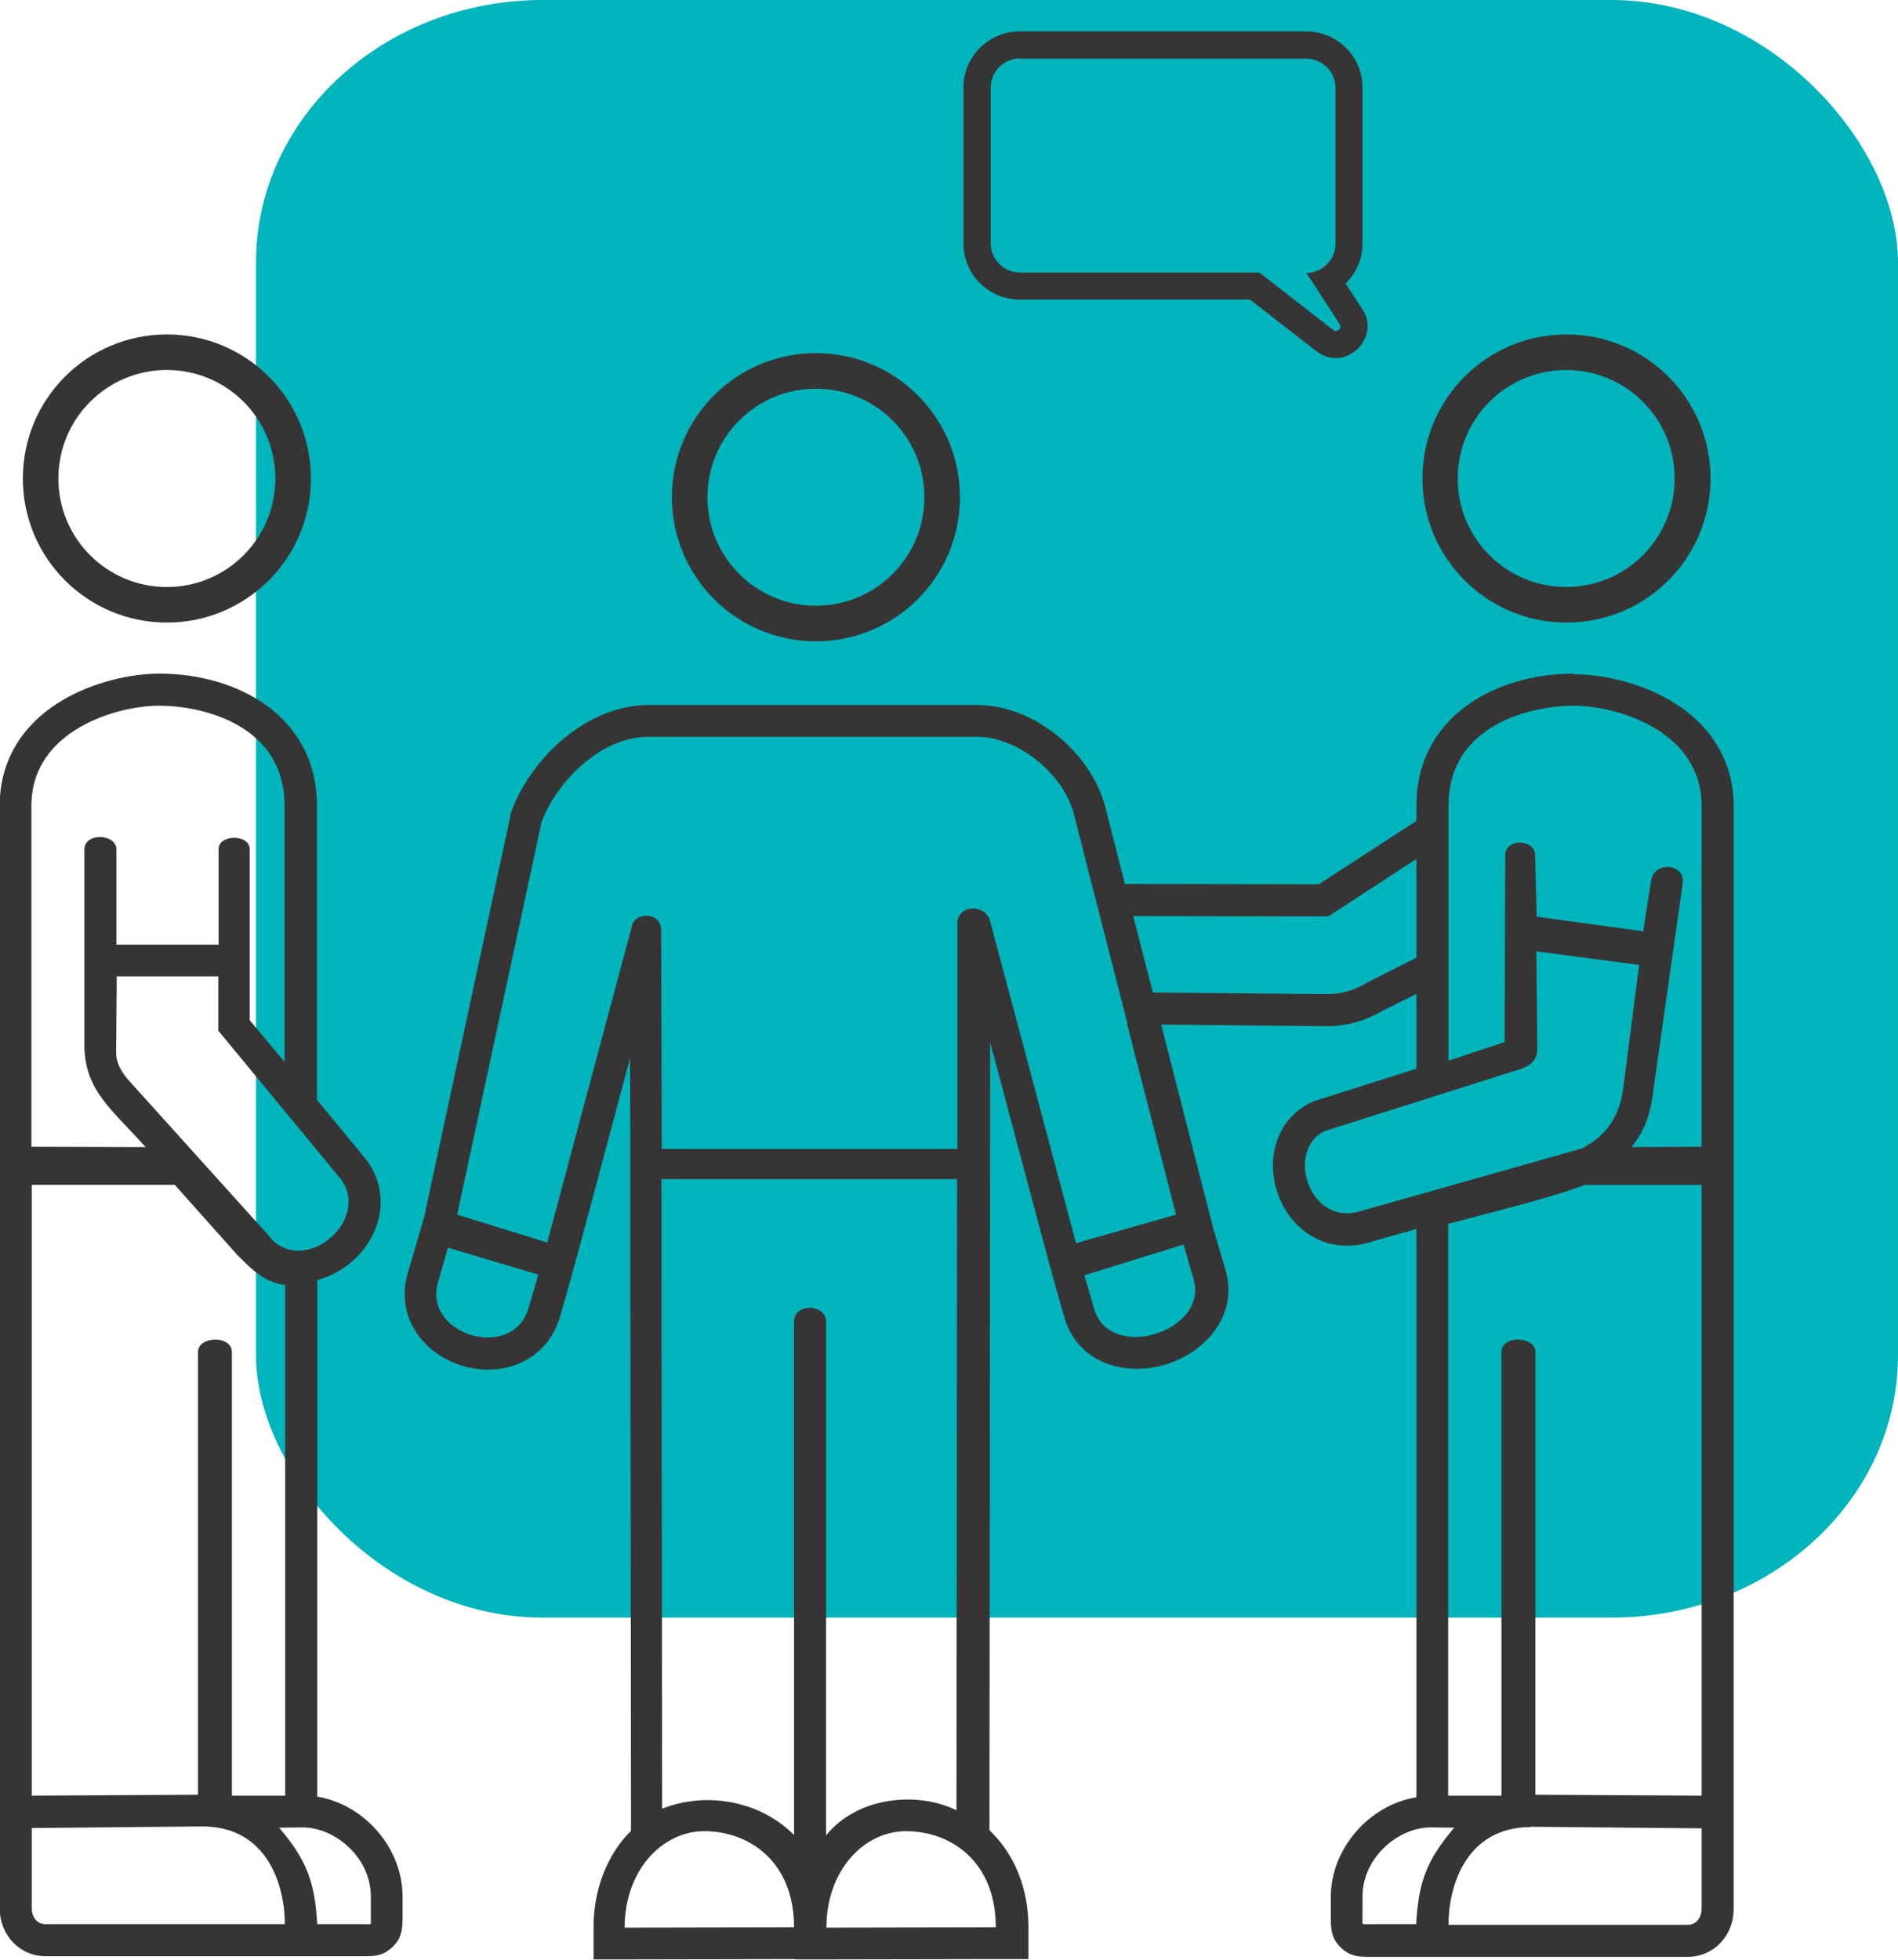
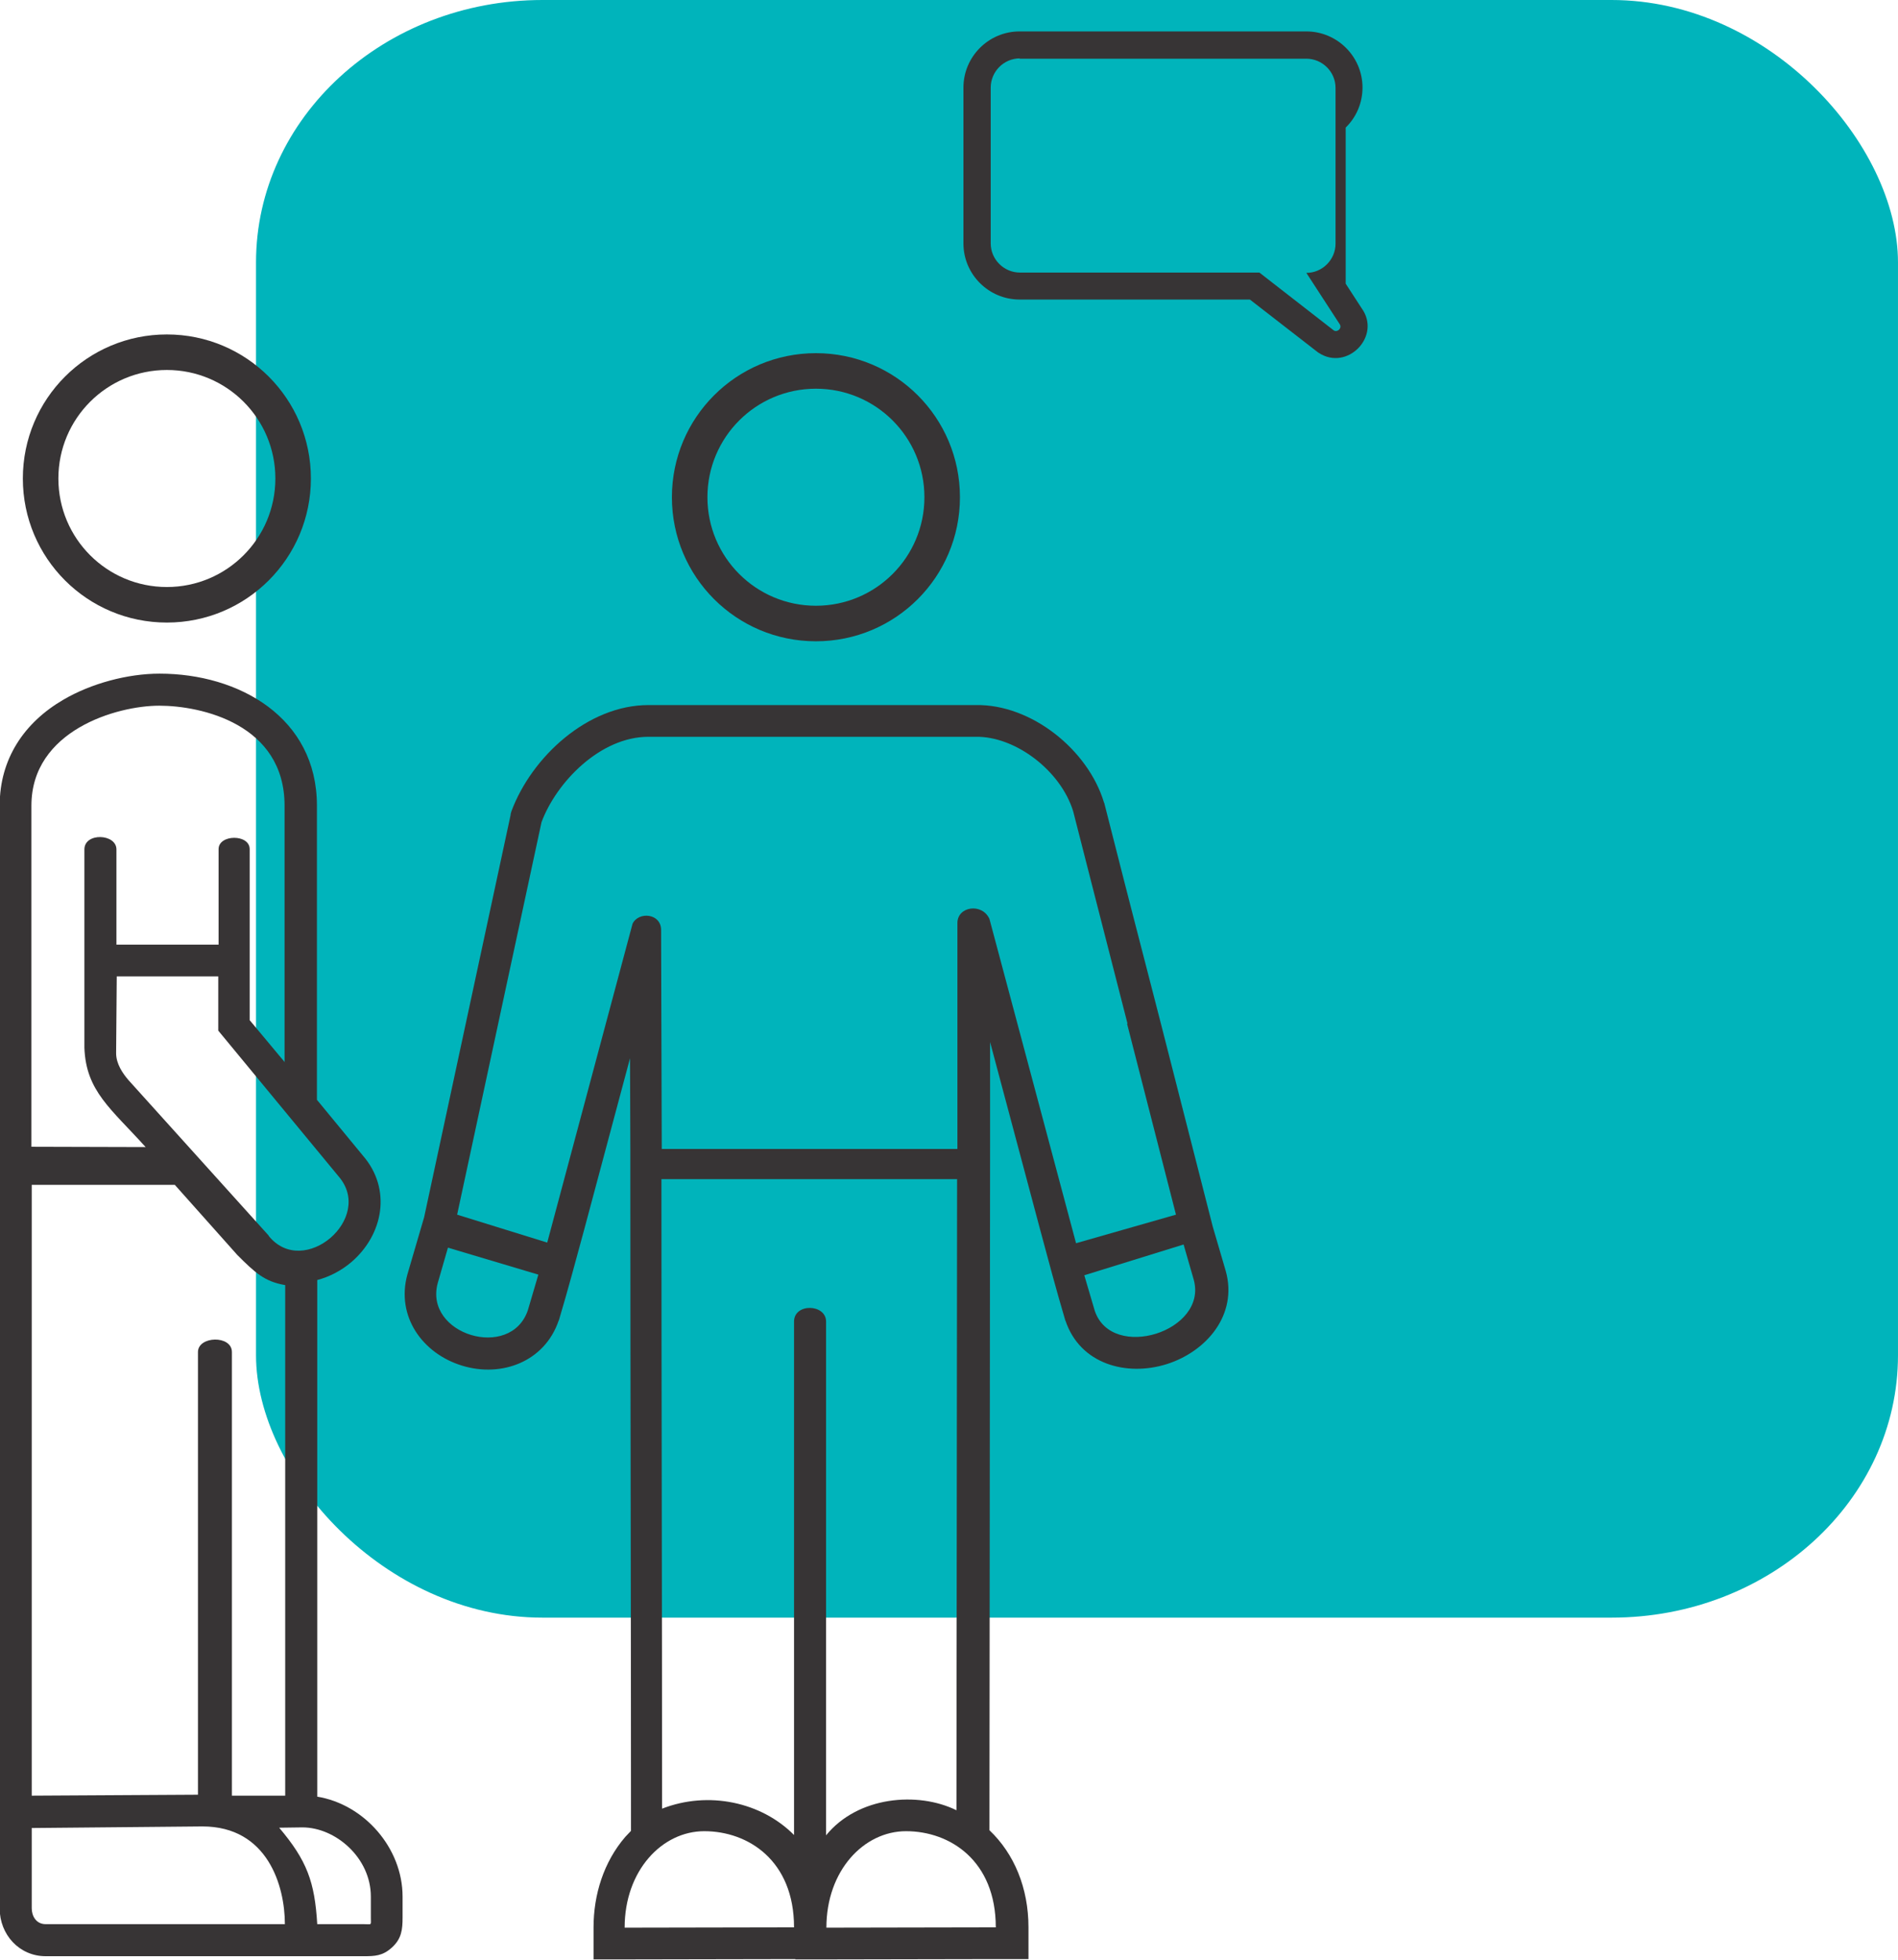
<svg xmlns="http://www.w3.org/2000/svg" xml:space="preserve" width="50.023mm" height="51.636mm" version="1.1" style="shape-rendering:geometricPrecision; text-rendering:geometricPrecision; image-rendering:optimizeQuality; fill-rule:evenodd; clip-rule:evenodd" viewBox="0 0 59.83 61.76">
  <defs>
    <style type="text/css">
   
    .fil1 {fill:#373435}
    .fil0 {fill:#00B4BB}
   
  </style>
  </defs>
  <g id="Capa_x0020_1">
    <rect class="fil0" x="8.07" width="51.76" height="50.98" rx="9.03" ry="8.27" />
    <path class="fil1" d="M5.26 19.62c2.51,0 4.54,-2.03 4.54,-4.54 0,-2.51 -2.03,-4.54 -4.54,-4.54 -2.51,0 -4.54,2.03 -4.54,4.54 0,2.51 2.03,4.54 4.54,4.54zm4.74 37l0 -16.28c0.38,-0.1 0.75,-0.29 1.07,-0.56 1.02,-0.87 1.28,-2.31 0.37,-3.36l-1.45 -1.76 0 -9.27c0,-2.78 -2.46,-4.16 -4.96,-4.16 -1.01,0 -2.16,0.31 -3.03,0.82 -1.24,0.72 -2.01,1.87 -2.01,3.33l0 10.94 0 0.81 0 19.48 0 0.99 0 0.01c0,0.85 0,1.69 0,2.54 0,0.81 0.61,1.5 1.45,1.5l7.61 0 0.94 0 0.01 0c0.49,0 0.98,0 1.47,0 0.35,0 0.59,-0.01 0.88,-0.27 0.31,-0.28 0.34,-0.57 0.34,-0.95 0,-0.22 0,-0.44 0,-0.66 0,-1.53 -1.21,-2.91 -2.7,-3.15zm-1.01 -16.13l0 16.1 -1.68 0c0,-4.67 0,-9.31 0,-13.98 0,-0.54 -1.07,-0.51 -1.07,0l0 13.95 -5.24 0.03 0 -19.25 4.51 0c0.66,0.74 1.31,1.47 1.97,2.21 0.56,0.56 0.86,0.84 1.51,0.95zm-0.52 -1.55c-1.47,-1.63 -2.95,-3.27 -4.42,-4.9 -0.18,-0.21 -0.39,-0.51 -0.39,-0.85l0.02 -2.42 3.2 0 0 1.71c1.26,1.53 2.53,3.06 3.79,4.59 1.15,1.32 -1.1,3.24 -2.2,1.88zm0.51 -5.46l-1.11 -1.33c0,-1.8 0,-3.6 0,-5.39 0,-0.48 -0.98,-0.47 -0.98,0l0 3.01 -3.22 0 0 -3c0,-0.5 -1.01,-0.54 -1.01,0 0,2.08 0,4.17 0,6.25 0.05,1.37 0.84,1.92 1.93,3.13l-3.6 -0.01 0 -10.75c0,-2.37 2.69,-3.15 4.03,-3.15 1.32,0 3.95,0.58 3.95,3.15l0 8.09zm-7.98 24.13l5.38 -0.05c2.06,0 2.6,1.88 2.6,3.08l-7.54 0c-0.31,0 -0.44,-0.27 -0.44,-0.5 0,-0.85 0,-1.69 0,-2.54zm8.53 -0.02c1.05,0 2.16,0.96 2.16,2.18 0,0.22 0,0.44 0,0.66 0,0.26 0.04,0.21 -0.22,0.21 -0.49,0 -0.98,0 -1.47,0 -0.08,-1.33 -0.32,-2 -1.2,-3.04 0.31,-0 0.43,-0.01 0.73,-0.01zm-0.85 -42.51c0,1.89 -1.53,3.42 -3.42,3.42 -1.89,0 -3.42,-1.53 -3.42,-3.42 0,-1.89 1.53,-3.42 3.42,-3.42 1.89,0 3.42,1.53 3.42,3.42z" />
    <path class="fil1" d="M30.75 22.22c-3.43,-0 -6.87,0 -10.31,-0 -1.91,-0 -3.68,1.63 -4.32,3.35l-0.02 0.07 -0.01 0.07c-0.89,4.12 -1.77,8.25 -2.66,12.37l-0.06 0.28 -0.53 1.81c-0.36,1.32 0.48,2.49 1.73,2.87 1.25,0.38 2.6,-0.13 3.04,-1.42l0.01 -0.02c0.29,-0.97 0.53,-1.88 0.79,-2.83l1.45 -5.42c0,0.96 0.01,1.91 0.01,2.87l0 0.94c0,6.61 0.02,13.22 0.02,19.83l0 0.71c-0.06,0.06 -0.12,0.13 -0.18,0.19 -0.68,0.79 -1,1.82 -1,2.85l0 1.01 1.01 -0c1.78,-0 3.56,-0.01 5.34,-0.01l0.01 0 0 0.01 1.01 -0c1.78,-0 3.56,-0.01 5.34,-0.01l1 -0 0 -1c0,-1.24 -0.45,-2.32 -1.23,-3.06l0.02 -21.53 0 -3.31c0.53,1.97 1.05,3.95 1.58,5.92 0.26,0.97 0.5,1.87 0.79,2.85l0.01 0.02c0.46,1.36 1.92,1.76 3.19,1.36 1.26,-0.4 2.24,-1.56 1.86,-2.93l-0.41 -1.4 -1.63 -6.38 -0.26 -1.01 -0.62 -2.4 -0.26 -1.01 -0.65 -2.55 -0.01 -0.02c-0.5,-1.66 -2.29,-3.1 -4.04,-3.07zm-9.57 -6.55c0,2.51 2.03,4.54 4.54,4.54 2.51,0 4.54,-2.03 4.54,-4.54 0,-2.51 -2.03,-4.54 -4.54,-4.54 -2.51,0 -4.54,2.03 -4.54,4.54zm4.54 3.42c-1.89,0 -3.42,-1.53 -3.42,-3.42 0,-1.89 1.53,-3.42 3.42,-3.42 1.89,0 3.42,1.53 3.42,3.42 0,1.89 -1.53,3.42 -3.42,3.42zm9.81 13.18l1.54 6.01 -3.15 0.9c-0.91,-3.41 -1.82,-6.81 -2.73,-10.22 -0.23,-0.51 -1.01,-0.4 -1.01,0.13l0 7.12 -9.32 0c-0.01,-2.3 -0.01,-4.6 -0.02,-6.9 0,-0.53 -0.71,-0.59 -0.9,-0.2l-2.69 10.05 -2.84 -0.88c0.89,-4.12 1.77,-8.25 2.66,-12.37 0.47,-1.26 1.85,-2.69 3.37,-2.69 3.44,0 6.88,0 10.32,0 1.25,-0.02 2.68,1.07 3.07,2.35l0.58 2.27 1.13 4.41zm-18.56 7.9l-0.33 1.12c-0.54,1.6 -3.29,0.77 -2.84,-0.86l0.32 -1.11 2.85 0.85zm3.88 -3.01l9.32 0 -0.02 19.89c-1.22,-0.6 -3.11,-0.44 -4.11,0.79 0,-5.4 0,-10.8 0,-16.19 0,-0.56 -1.01,-0.59 -1.01,0 0,5.39 0,10.79 0,16.18 -1.03,-1.04 -2.7,-1.4 -4.16,-0.83 0,-6.61 -0.02,-13.22 -0.02,-19.83zm1.35 20.55c1.39,0 2.83,0.93 2.83,3.03 -1.78,0 -3.56,0.01 -5.34,0.01 0,-1.8 1.18,-3.04 2.51,-3.04zm12.31 -16.4l-0.33 -1.12 3.13 -0.97 0.32 1.11c0.45,1.63 -2.58,2.58 -3.12,0.98zm-5.95 16.4c1.39,0 2.83,0.93 2.83,3.03 -1.78,0 -3.56,0.01 -5.34,0.01 0,-1.8 1.18,-3.04 2.51,-3.04z" />
-     <path class="fil1" d="M44.84 15.08c0,2.51 2.03,4.54 4.54,4.54 2.51,0 4.54,-2.03 4.54,-4.54 0,-2.51 -2.03,-4.54 -4.54,-4.54 -2.51,0 -4.54,2.03 -4.54,4.54zm4.77 6.15c-2.49,0 -4.96,1.38 -4.96,4.16l0 0.48 -3.08 2 -6.12 -0.01 0.26 1.01 6.16 0.01 2.78 -1.81 0 3.11 -1.54 0.78c-0.42,0.25 -0.78,0.36 -1.26,0.37 -1.84,-0.02 -3.69,-0.03 -5.53,-0.05l0.26 1.01c1.75,0.02 3.51,0.03 5.26,0.05l0.02 -0c0.65,-0.01 1.17,-0.17 1.73,-0.49l1.06 -0.53 0 0.92 -0 1.44 -3.25 1.03 -0.06 0.03c-1.12,0.53 -1.46,1.82 -1.04,2.93 0.44,1.18 1.59,1.85 2.83,1.49l1.52 -0.43c-0,1.19 -0,2.39 -0,3.65l0 14.26c-1.49,0.24 -2.7,1.62 -2.7,3.15 0,0.22 0,0.44 0,0.66 0,0.38 0.03,0.66 0.34,0.95 0.29,0.26 0.54,0.27 0.88,0.27 0.49,0 0.98,0 1.47,0l0.01 0 0.94 0 7.61 0c0.84,0 1.45,-0.69 1.45,-1.5 0,-0.85 0,-1.69 0,-2.54l0 -0.01 0 -0.99 0 -19.48 0 -0.81 0 -10.94c0,-1.46 -0.77,-2.61 -2.01,-3.33 -0.87,-0.51 -2.02,-0.82 -3.03,-0.82zm0 1.01c1.34,0 4.03,0.78 4.03,3.15l0 10.75 -2.21 0.01c0.33,-0.41 0.58,-0.89 0.68,-1.74l0.93 -6.55c0.11,-0.62 -0.83,-0.74 -0.98,-0.17 -0.09,0.55 -0.18,1.11 -0.26,1.66l-3.36 -0.46 -0.05 -1.96c-0.02,-0.48 -0.91,-0.52 -0.94,0l-0.02 5.91 -1.77 0.59 0 -8.04c0,-2.57 2.63,-3.15 3.95,-3.15zm-1.18 7.74l3.24 0.43 -0.5 3.89c-0.16,1.17 -0.8,1.62 -1.29,1.89l-7.03 1.99c-1.58,0.46 -2.35,-1.94 -1.08,-2.54l6.16 -1.95c0.25,-0.08 0.5,-0.24 0.53,-0.57l-0.03 -3.13zm-2.78 8.59c1.49,-0.4 3.14,-0.79 4.31,-1.23l3.68 0 0 19.25 -5.24 -0.03 0 -13.95c0,-0.51 -1.07,-0.54 -1.07,0 0,4.67 0,9.31 0,13.98l-1.68 0 0 -18.02zm-0.54 19.02c0.31,0 0.43,0.01 0.73,0.01 -0.88,1.04 -1.12,1.71 -1.2,3.04 -0.49,0 -0.98,0 -1.47,0 -0.26,0 -0.22,0.04 -0.22,-0.21 0,-0.22 0,-0.44 0,-0.66 0,-1.22 1.11,-2.18 2.16,-2.18zm3.15 -0.02l5.38 0.05c0,0.85 0,1.69 0,2.54 0,0.22 -0.13,0.5 -0.44,0.5l-7.54 0c0,-1.2 0.54,-3.08 2.6,-3.08zm1.11 -39.07c-1.89,0 -3.42,-1.53 -3.42,-3.42 0,-1.89 1.53,-3.42 3.42,-3.42 1.89,0 3.42,1.53 3.42,3.42 0,1.89 -1.53,3.42 -3.42,3.42z" />
-     <path class="fil1" d="M42.42 8.94l0.5 0.77c0.64,0.88 -0.45,2 -1.35,1.41l-0.03 -0.02 -2.14 -1.66 -7.26 0c-0.97,0 -1.77,-0.79 -1.77,-1.77l0 -4.91c0,-0.97 0.79,-1.77 1.77,-1.77l9.04 0c0.97,0 1.77,0.79 1.77,1.77l0 4.91c0,0.49 -0.2,0.94 -0.53,1.26zm-10.28 -7.09l9.04 0c0.5,0 0.92,0.41 0.92,0.92l0 4.91c0,0.5 -0.41,0.92 -0.92,0.92l1.04 1.6c0.11,0.14 -0.07,0.29 -0.18,0.21l-2.34 -1.82 -7.55 0c-0.5,0 -0.92,-0.41 -0.92,-0.92l0 -4.91c0,-0.5 0.41,-0.92 0.92,-0.92z" />
+     <path class="fil1" d="M42.42 8.94l0.5 0.77c0.64,0.88 -0.45,2 -1.35,1.41l-0.03 -0.02 -2.14 -1.66 -7.26 0c-0.97,0 -1.77,-0.79 -1.77,-1.77l0 -4.91c0,-0.97 0.79,-1.77 1.77,-1.77l9.04 0c0.97,0 1.77,0.79 1.77,1.77c0,0.49 -0.2,0.94 -0.53,1.26zm-10.28 -7.09l9.04 0c0.5,0 0.92,0.41 0.92,0.92l0 4.91c0,0.5 -0.41,0.92 -0.92,0.92l1.04 1.6c0.11,0.14 -0.07,0.29 -0.18,0.21l-2.34 -1.82 -7.55 0c-0.5,0 -0.92,-0.41 -0.92,-0.92l0 -4.91c0,-0.5 0.41,-0.92 0.92,-0.92z" />
  </g>
</svg>